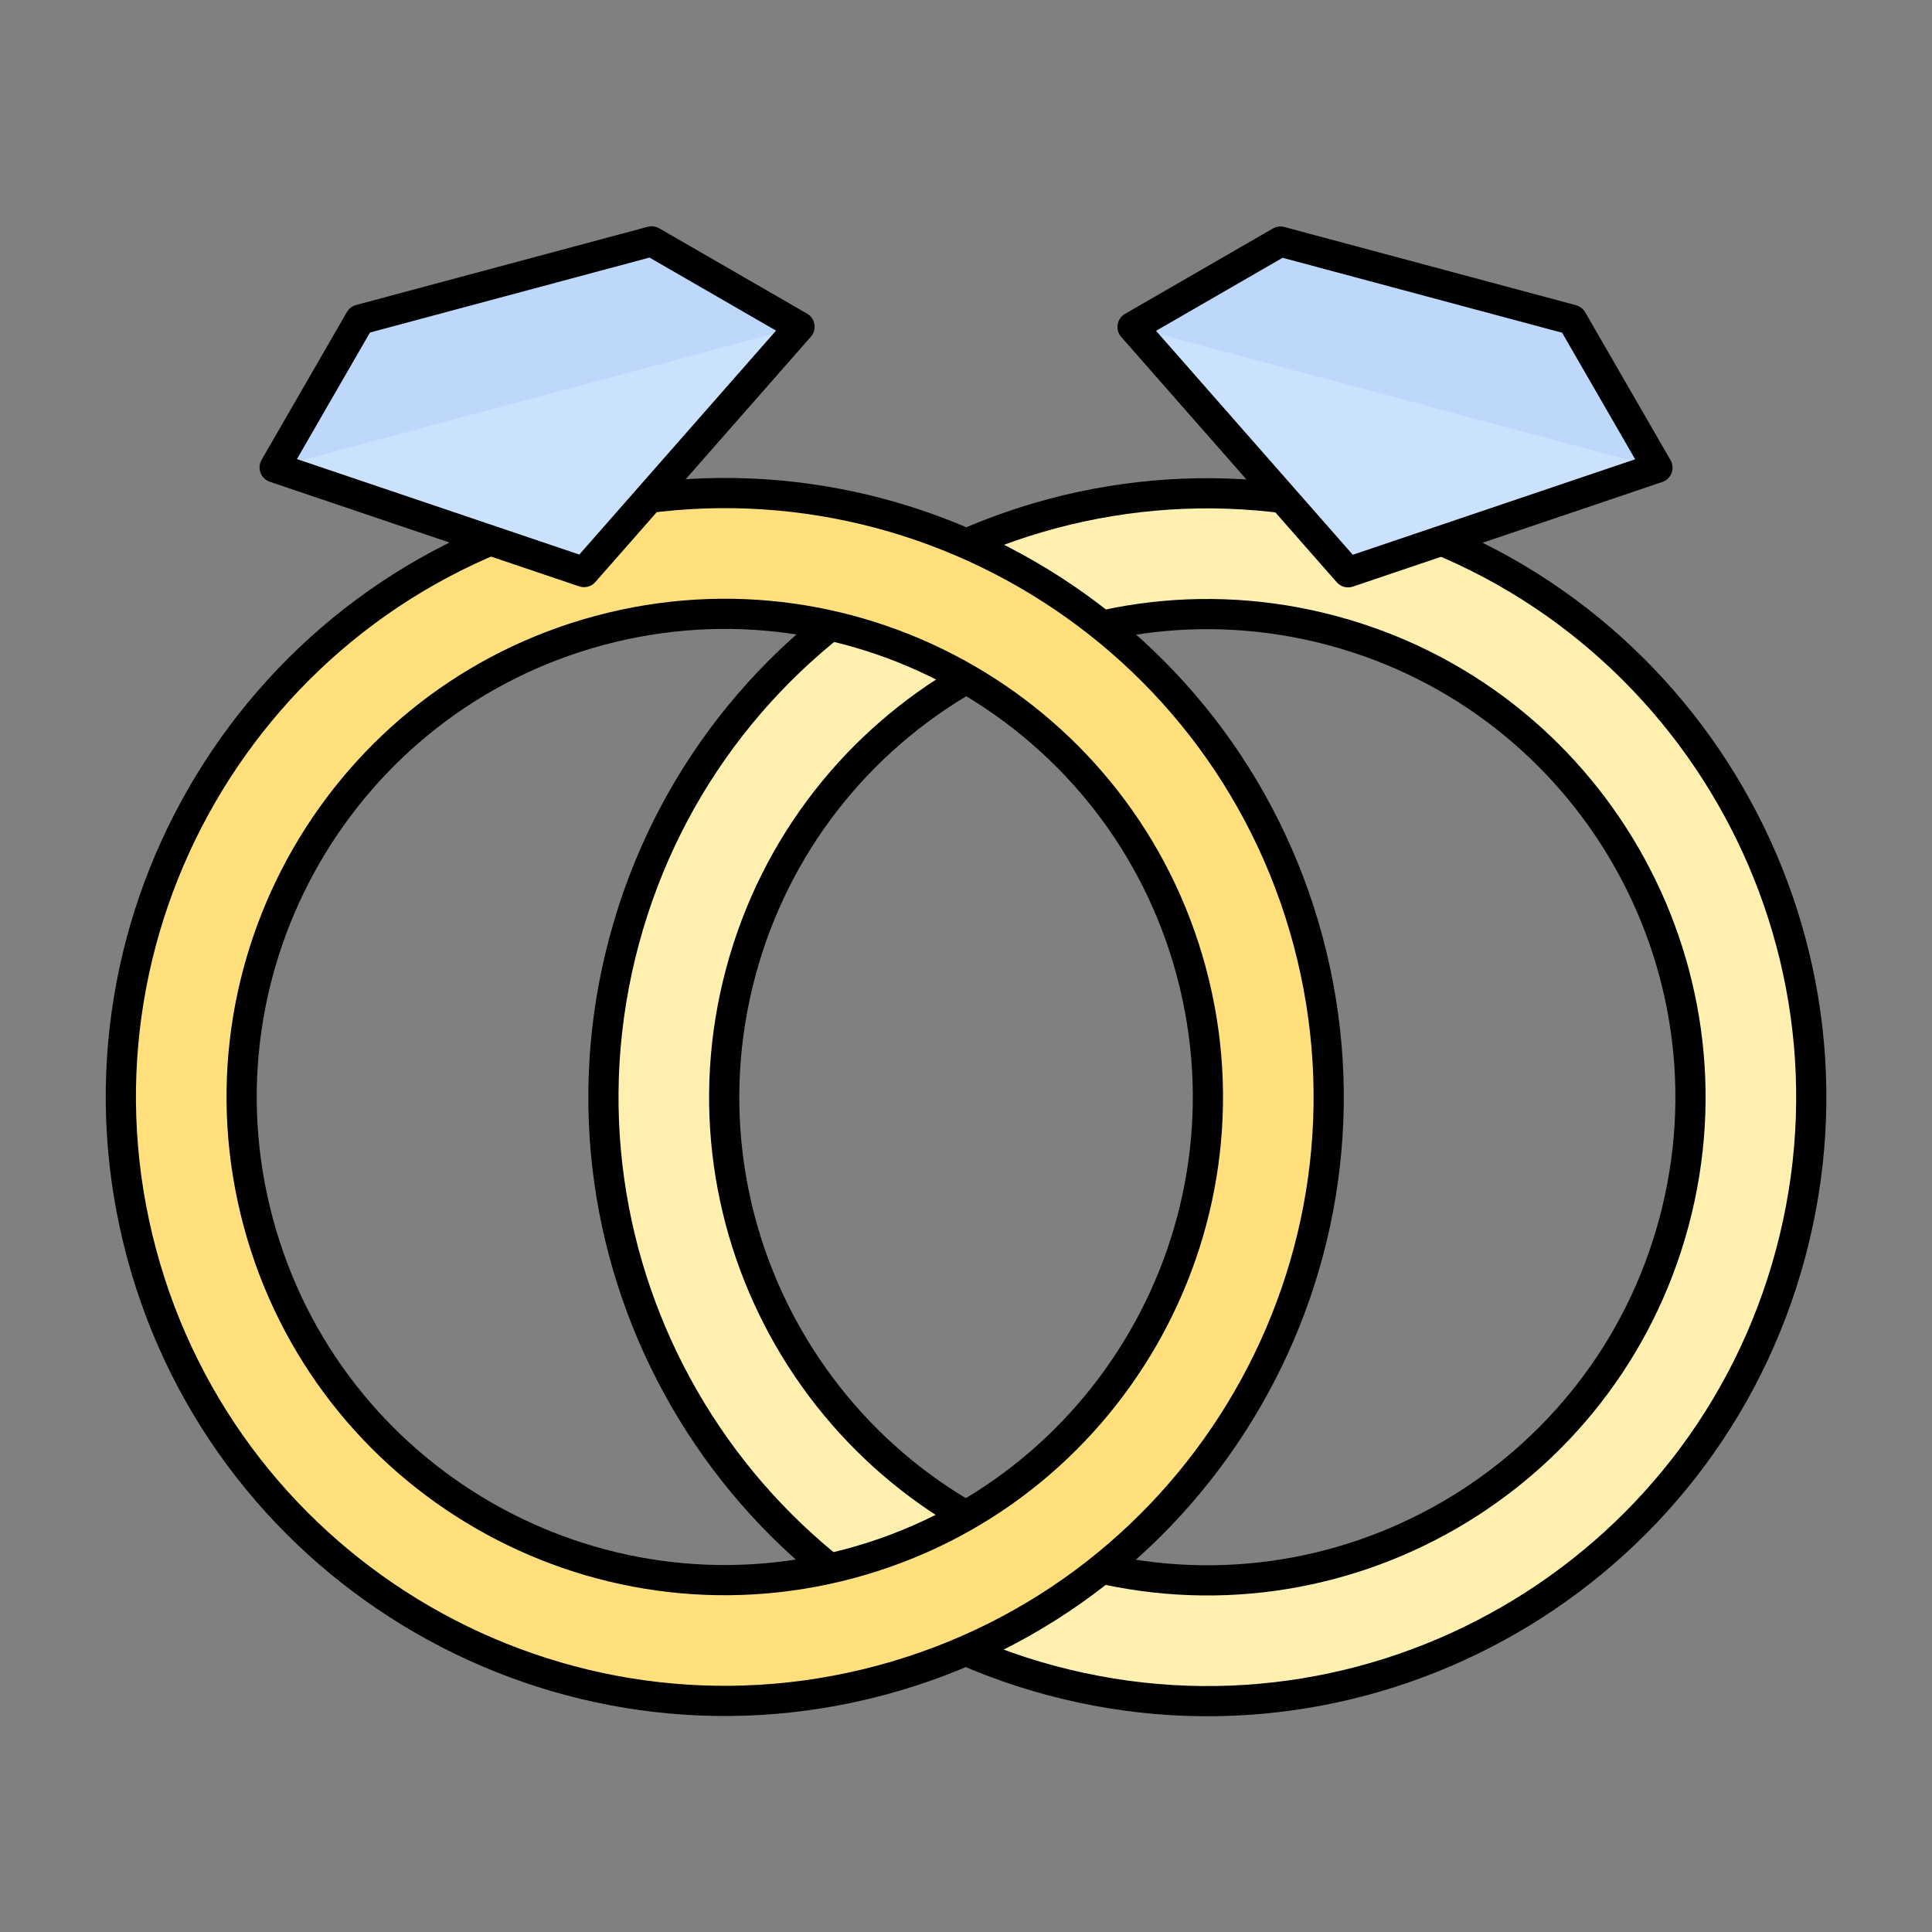
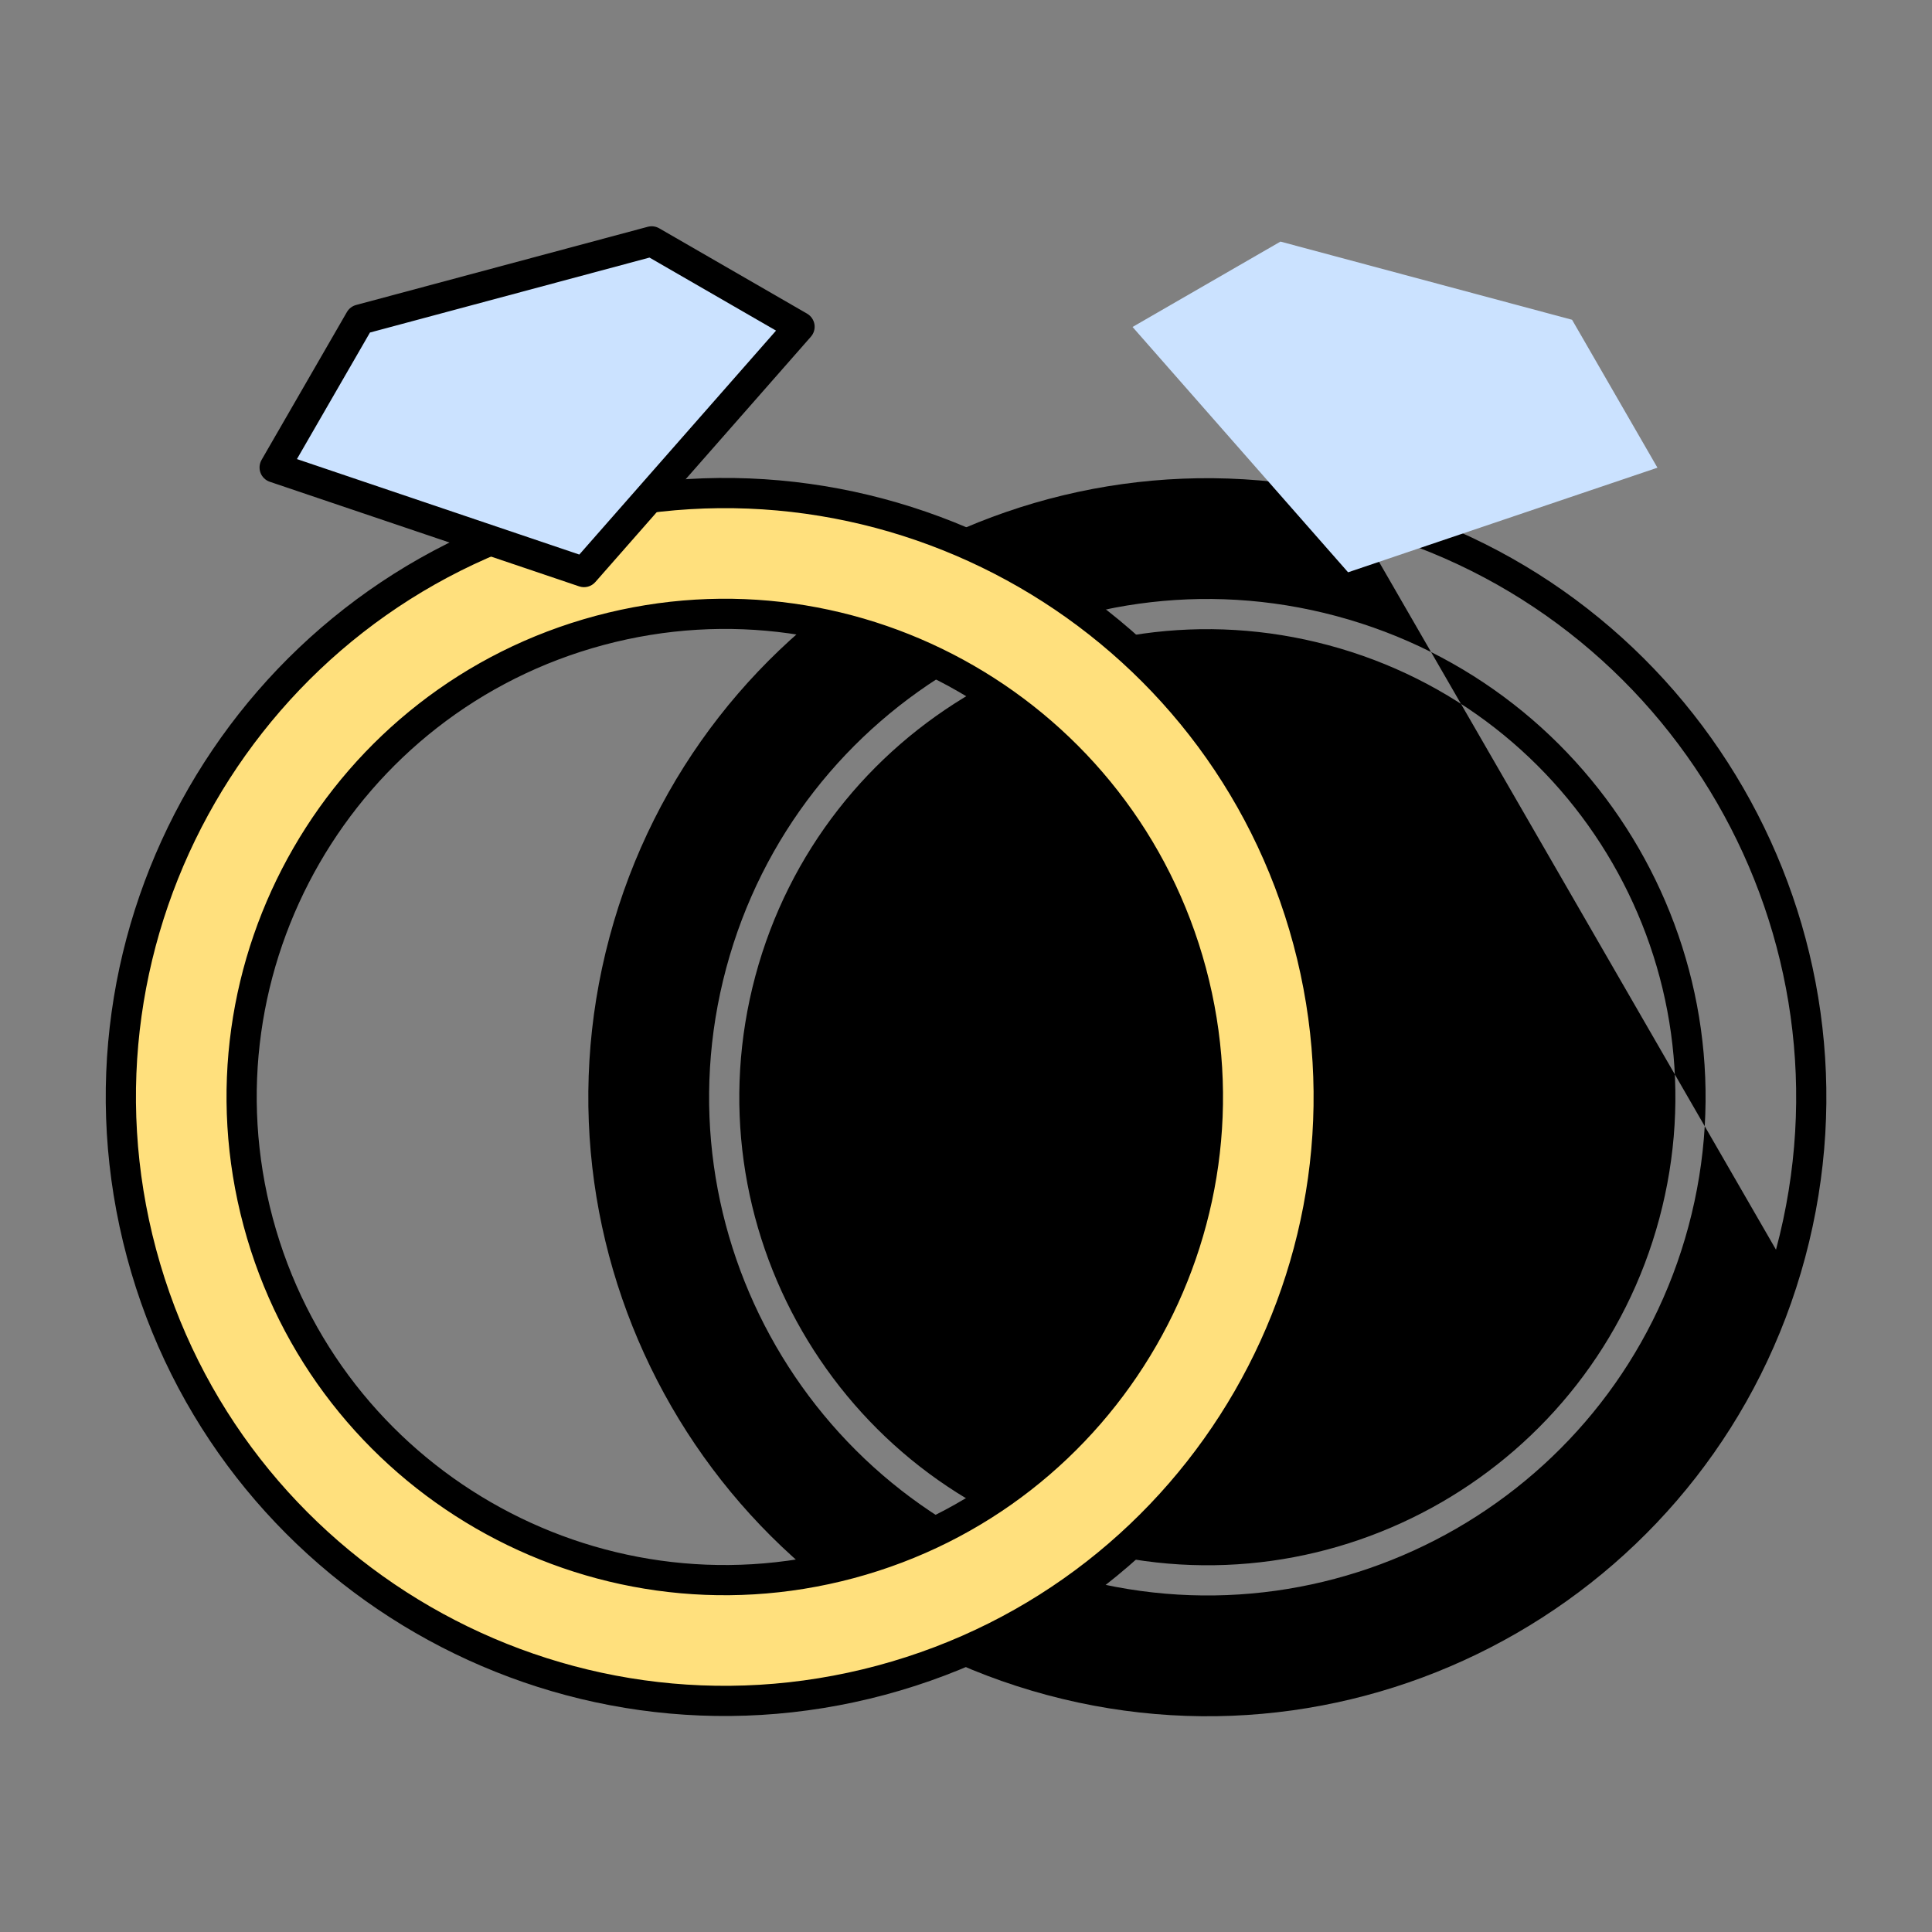
<svg xmlns="http://www.w3.org/2000/svg" clip-rule="evenodd" fill-rule="evenodd" stroke-linejoin="round" stroke-miterlimit="2" viewBox="0 0 64 64">
  <rect x="0" y="0" width="64" height="64" fill="#808080" stroke="none" />
-   <path id="ring-jewel-wedding-marriage" d="m0 0h64v64h-64z" fill="none" />
  <g id="ring-jewel-wedding-marriage1">
    <g transform="matrix(.966 .259 -.259 .966 27.171 -8.509)">
-       <path d="m24 20c11.038 0 20 8.962 20 20s-8.962 20-20 20-20-8.962-20-20 8.962-20 20-20zm0 4c8.831 0 16 7.169 16 16s-7.169 16-16 16-16-7.169-16-16 7.169-16 16-16z" fill="#fff0af" />
-     </g>
+       </g>
    <g transform="matrix(.966 .259 -.259 .966 27.171 -8.509)">
-       <path d="m24 19.5c-11.314 0-20.5 9.186-20.5 20.5s9.186 20.5 20.5 20.5 20.5-9.186 20.5-20.5-9.186-20.5-20.5-20.5zm0 1c10.762 0 19.5 8.738 19.5 19.5s-8.738 19.5-19.5 19.5-19.5-8.738-19.5-19.5 8.738-19.5 19.5-19.5zm0 3c-9.107 0-16.5 7.393-16.5 16.5s7.393 16.5 16.5 16.5 16.5-7.393 16.5-16.5-7.393-16.5-16.5-16.5zm0 1c8.555 0 15.5 6.945 15.5 15.5s-6.945 15.5-15.5 15.5-15.5-6.945-15.5-15.5 6.945-15.5 15.5-15.5z" />
+       <path d="m24 19.5c-11.314 0-20.5 9.186-20.5 20.5s9.186 20.5 20.5 20.5 20.5-9.186 20.5-20.5-9.186-20.5-20.5-20.5zm0 1c10.762 0 19.5 8.738 19.5 19.5zm0 3c-9.107 0-16.5 7.393-16.5 16.5s7.393 16.5 16.5 16.5 16.5-7.393 16.5-16.5-7.393-16.5-16.5-16.5zm0 1c8.555 0 15.5 6.945 15.5 15.5s-6.945 15.5-15.5 15.5-15.5-6.945-15.5-15.5 6.945-15.5 15.5-15.5z" />
    </g>
    <g transform="matrix(.966 .259 -.259 .966 29.033 -3.869)">
      <path d="m16 8h10l4 4-9 6-9-6z" fill="#cbe2ff" />
    </g>
    <g transform="matrix(.966 .259 -.259 .966 27.171 -8.509)">
-       <path d="m33 16h-18l4-4h10z" fill="#bed8fb" />
-     </g>
+       </g>
    <g transform="matrix(.966 -.259 .259 .966 -9.535 3.915)">
      <path d="m24 20c11.038 0 20 8.962 20 20s-8.962 20-20 20-20-8.962-20-20 8.962-20 20-20zm0 4c8.831 0 16 7.169 16 16s-7.169 16-16 16-16-7.169-16-16 7.169-16 16-16z" fill="#ffe07d" />
    </g>
    <g transform="matrix(.966 -.259 .259 .966 -9.535 3.915)">
      <path d="m24 19.5c-11.314 0-20.5 9.186-20.5 20.5s9.186 20.5 20.5 20.5 20.5-9.186 20.5-20.5-9.186-20.5-20.5-20.5zm0 1c10.762 0 19.5 8.738 19.5 19.5s-8.738 19.5-19.5 19.5-19.5-8.738-19.5-19.5 8.738-19.5 19.5-19.5zm0 3c-9.107 0-16.5 7.393-16.5 16.5s7.393 16.5 16.5 16.5 16.5-7.393 16.5-16.5-7.393-16.5-16.5-16.5zm0 1c8.555 0 15.5 6.945 15.5 15.5s-6.945 15.5-15.5 15.5-15.5-6.945-15.5-15.5 6.945-15.5 15.5-15.5z" />
    </g>
    <g transform="matrix(.966 -.259 .259 .966 -5.602 7.002)">
      <path d="m16 8h10l4 4-9 6-9-6z" fill="#cbe2ff" />
    </g>
    <g transform="matrix(.966 -.259 .259 .966 -9.535 3.915)">
-       <path d="m33 16h-18l4-4h10z" fill="#bed8fb" />
-     </g>
+       </g>
    <g transform="matrix(.966 .259 -.259 .966 29.033 -3.869)">
-       <path d="m16 7.5c-.133 0-.26.053-.354.146l-4 4c-.105.106-.158.254-.144.403.015.149.096.284.221.367l9 6c.168.112.386.112.554 0l9-6c.125-.083.206-.218.221-.367.014-.149-.039-.297-.144-.403l-4-4c-.094-.093-.221-.146-.354-.146zm-3.215 4.422 8.215 5.477 8.215-5.477-3.422-3.422h-9.586z" />
-     </g>
+       </g>
    <g transform="matrix(.966 -.259 .259 .966 -5.602 7.002)">
      <path d="m16 7.5c-.133 0-.26.053-.354.146l-4 4c-.105.106-.158.254-.144.403.015.149.096.284.221.367l9 6c.168.112.386.112.554 0l9-6c.125-.083.206-.218.221-.367.014-.149-.039-.297-.144-.403l-4-4c-.094-.093-.221-.146-.354-.146zm.207 1-3.422 3.422 8.215 5.477 8.215-5.477-3.422-3.422z" />
    </g>
  </g>
</svg>